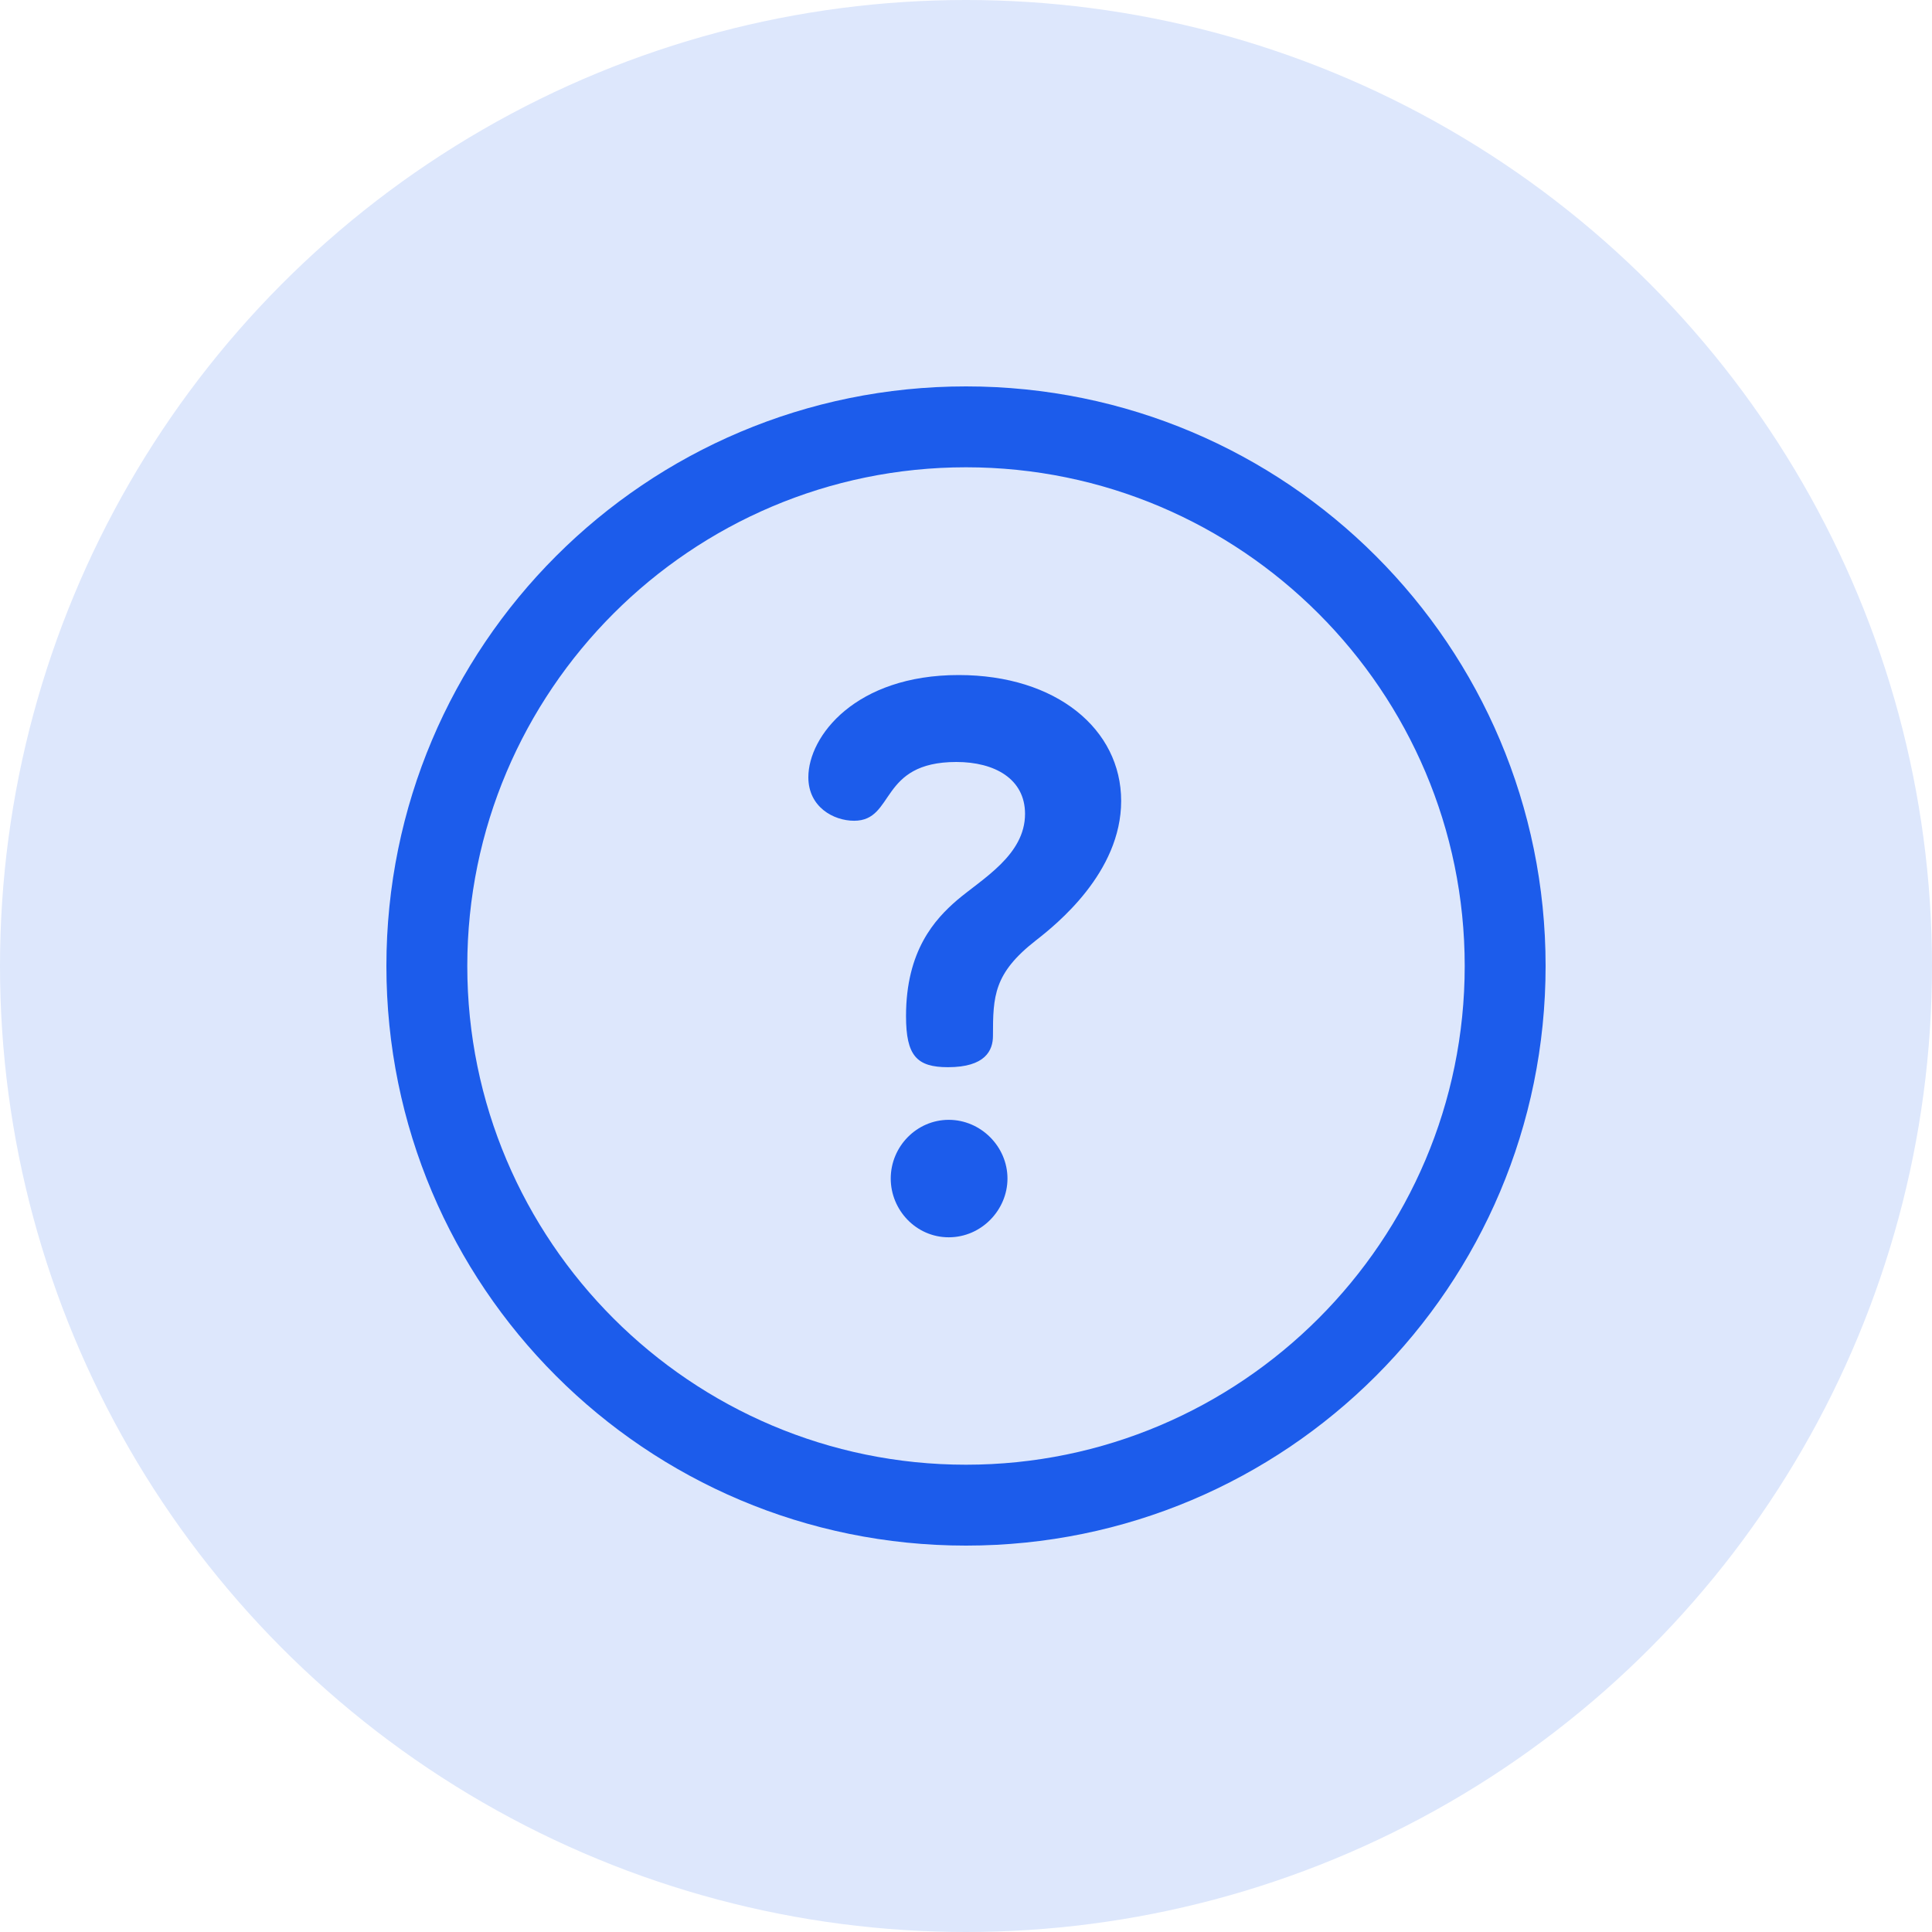
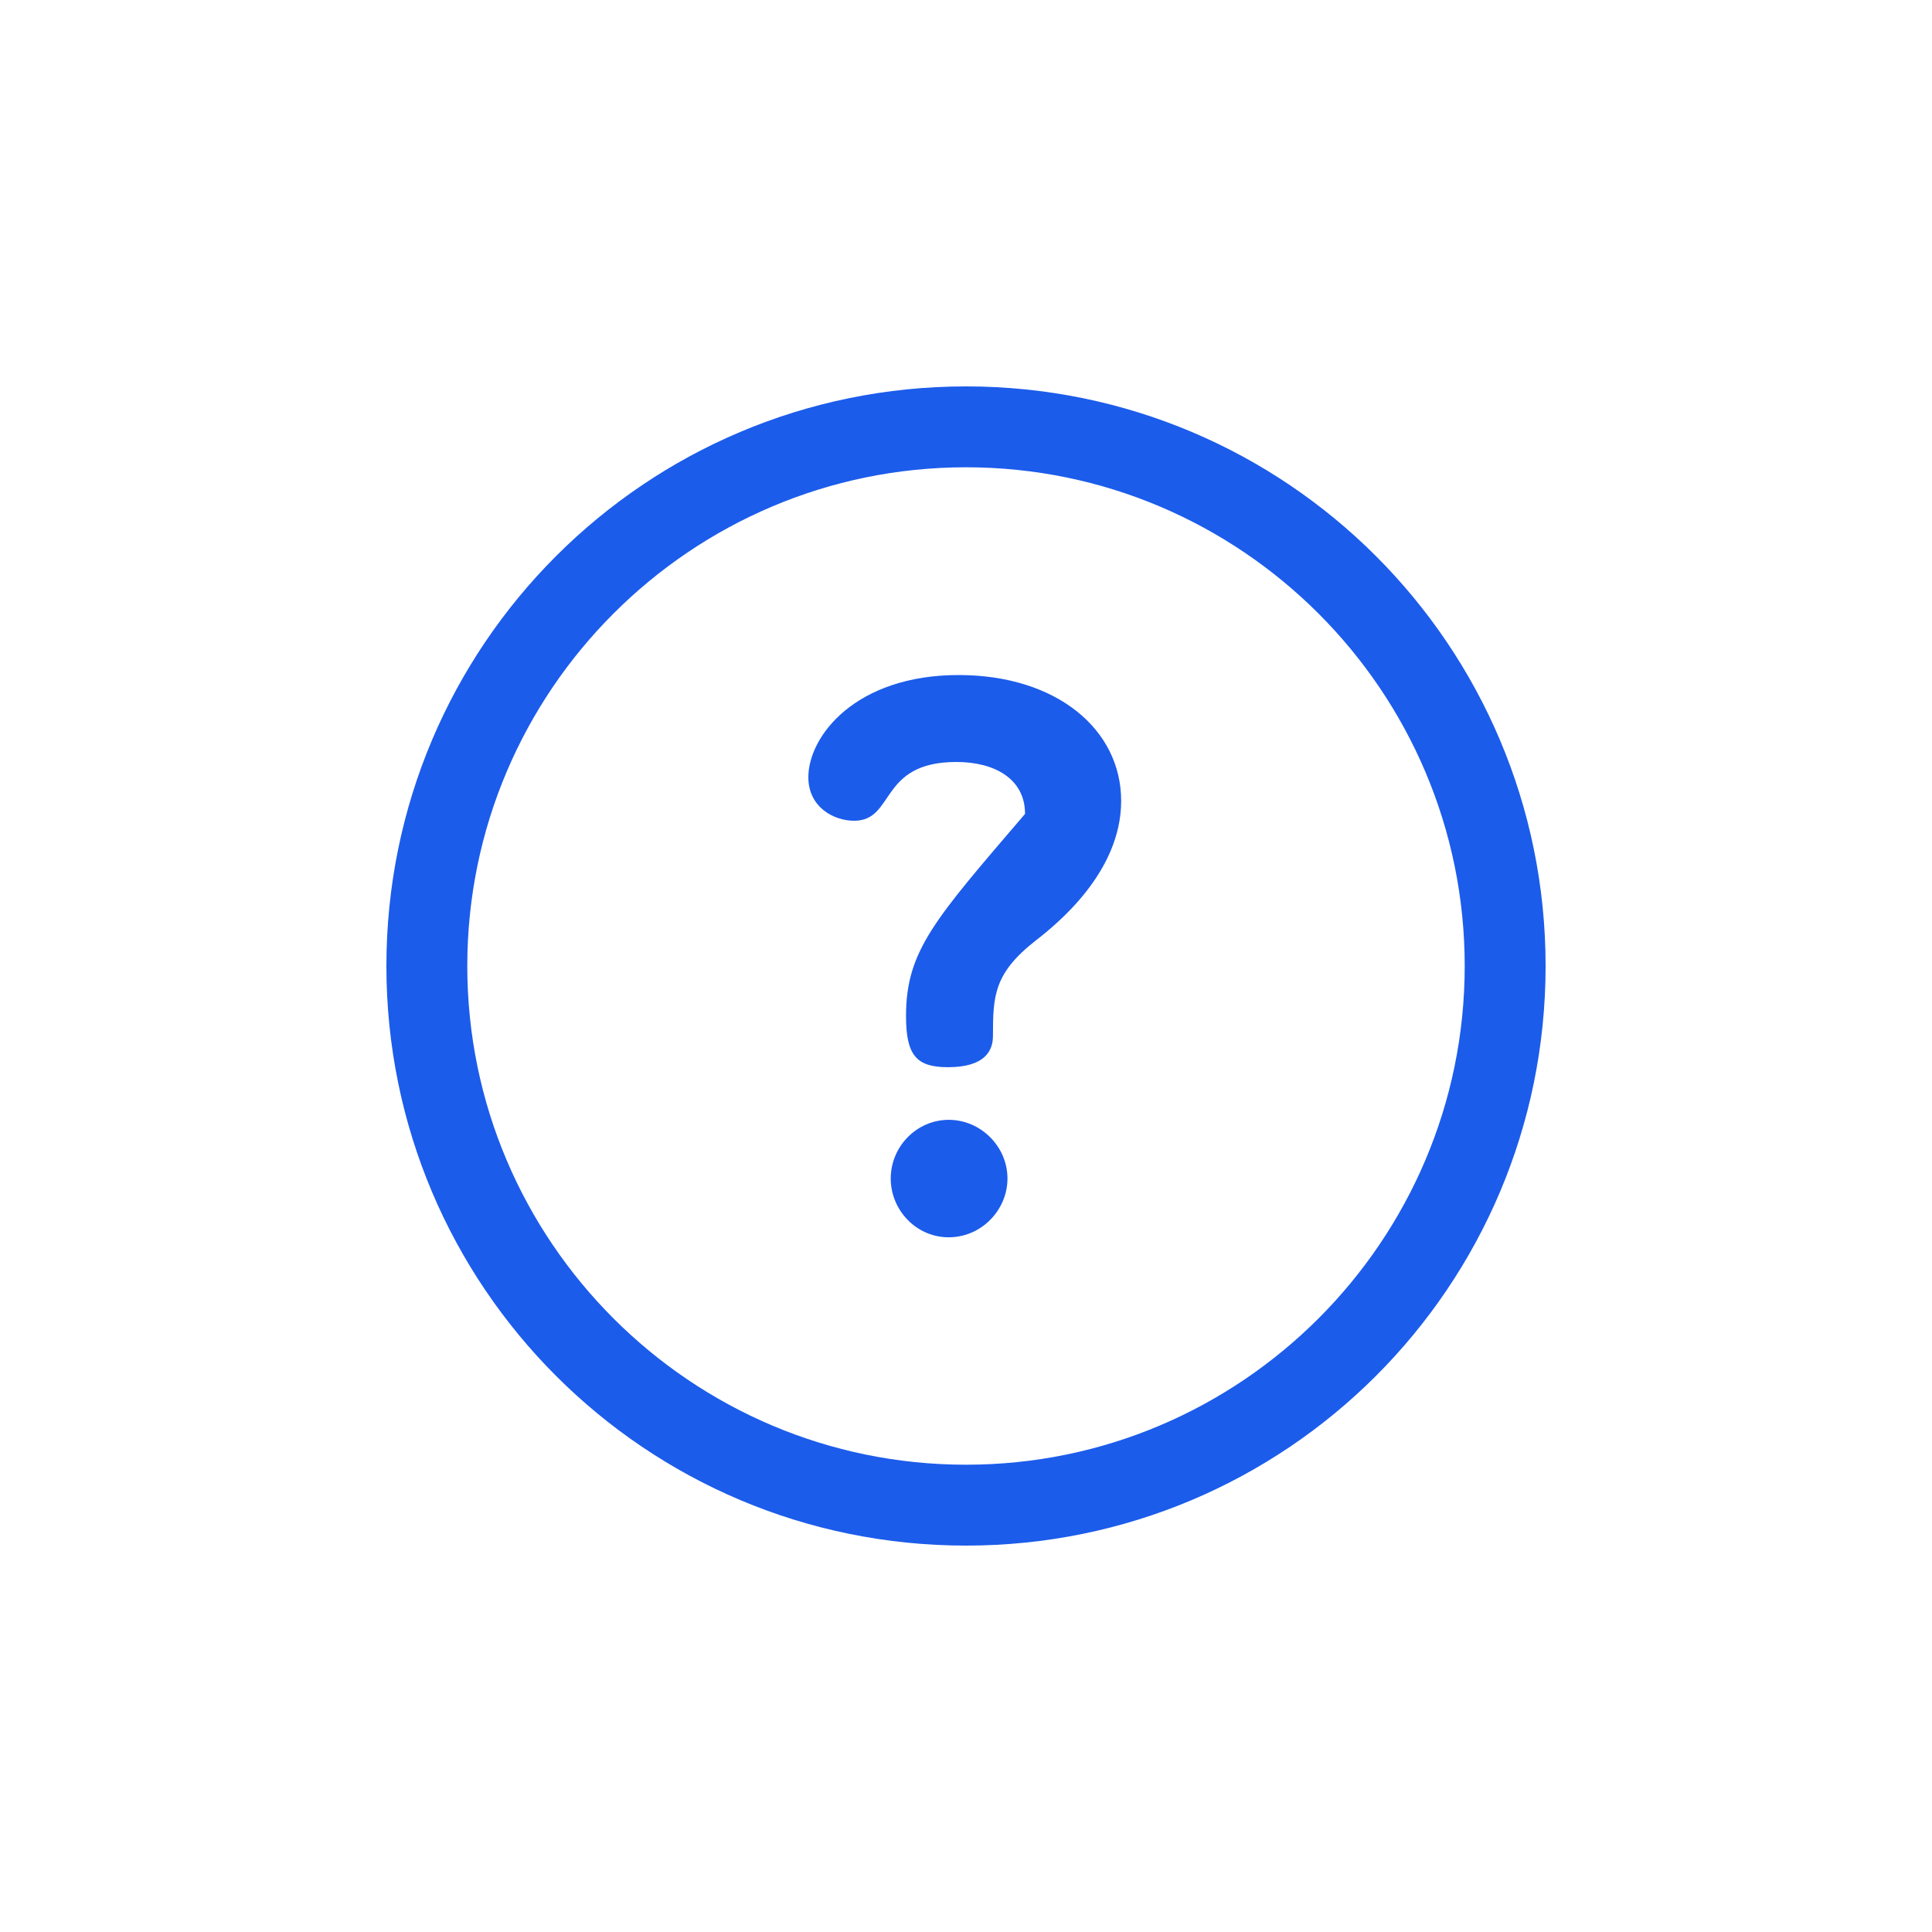
<svg xmlns="http://www.w3.org/2000/svg" width="45" height="45" viewBox="0 0 45 45" fill="none">
-   <circle cx="22.5" cy="22.5" r="22.5" fill="#DDE7FC" />
  <g clip-path="url(#clip0_2412_16376)">
    <path d="M22.5 9C15.039 9 9 15.038 9 22.5C9 29.961 15.038 36 22.5 36C29.961 36 36 29.962 36 22.5C36 15.039 29.962 9 22.5 9ZM22.5 34.116C16.095 34.116 10.884 28.905 10.884 22.5C10.884 16.095 16.095 10.884 22.5 10.884C28.905 10.884 34.116 16.095 34.116 22.5C34.116 28.905 28.905 34.116 22.5 34.116Z" fill="#1C5CEB" />
-     <path d="M22.098 26.083C21.352 26.083 20.747 26.704 20.747 27.451C20.747 28.18 21.334 28.819 22.098 28.819C22.862 28.819 23.466 28.18 23.466 27.451C23.466 26.704 22.844 26.083 22.098 26.083ZM22.329 15.723C19.93 15.723 18.828 17.144 18.828 18.104C18.828 18.797 19.415 19.117 19.894 19.117C20.854 19.117 20.463 17.748 22.276 17.748C23.164 17.748 23.875 18.139 23.875 18.957C23.875 19.916 22.88 20.467 22.293 20.965C21.778 21.409 21.103 22.138 21.103 23.666C21.103 24.59 21.352 24.857 22.08 24.857C22.951 24.857 23.128 24.465 23.128 24.128C23.128 23.204 23.146 22.671 24.124 21.907C24.603 21.534 26.114 20.325 26.114 18.655C26.114 16.984 24.603 15.723 22.329 15.723Z" fill="#1C5CEB" />
+     <path d="M22.098 26.083C21.352 26.083 20.747 26.704 20.747 27.451C20.747 28.18 21.334 28.819 22.098 28.819C22.862 28.819 23.466 28.18 23.466 27.451C23.466 26.704 22.844 26.083 22.098 26.083ZM22.329 15.723C19.93 15.723 18.828 17.144 18.828 18.104C18.828 18.797 19.415 19.117 19.894 19.117C20.854 19.117 20.463 17.748 22.276 17.748C23.164 17.748 23.875 18.139 23.875 18.957C21.778 21.409 21.103 22.138 21.103 23.666C21.103 24.59 21.352 24.857 22.08 24.857C22.951 24.857 23.128 24.465 23.128 24.128C23.128 23.204 23.146 22.671 24.124 21.907C24.603 21.534 26.114 20.325 26.114 18.655C26.114 16.984 24.603 15.723 22.329 15.723Z" fill="#1C5CEB" />
  </g>
  <defs>
    <clipPath id="clip0_2412_16376">
      <rect width="27" height="27" fill="white" transform="translate(9 9)" />
    </clipPath>
  </defs>
</svg>